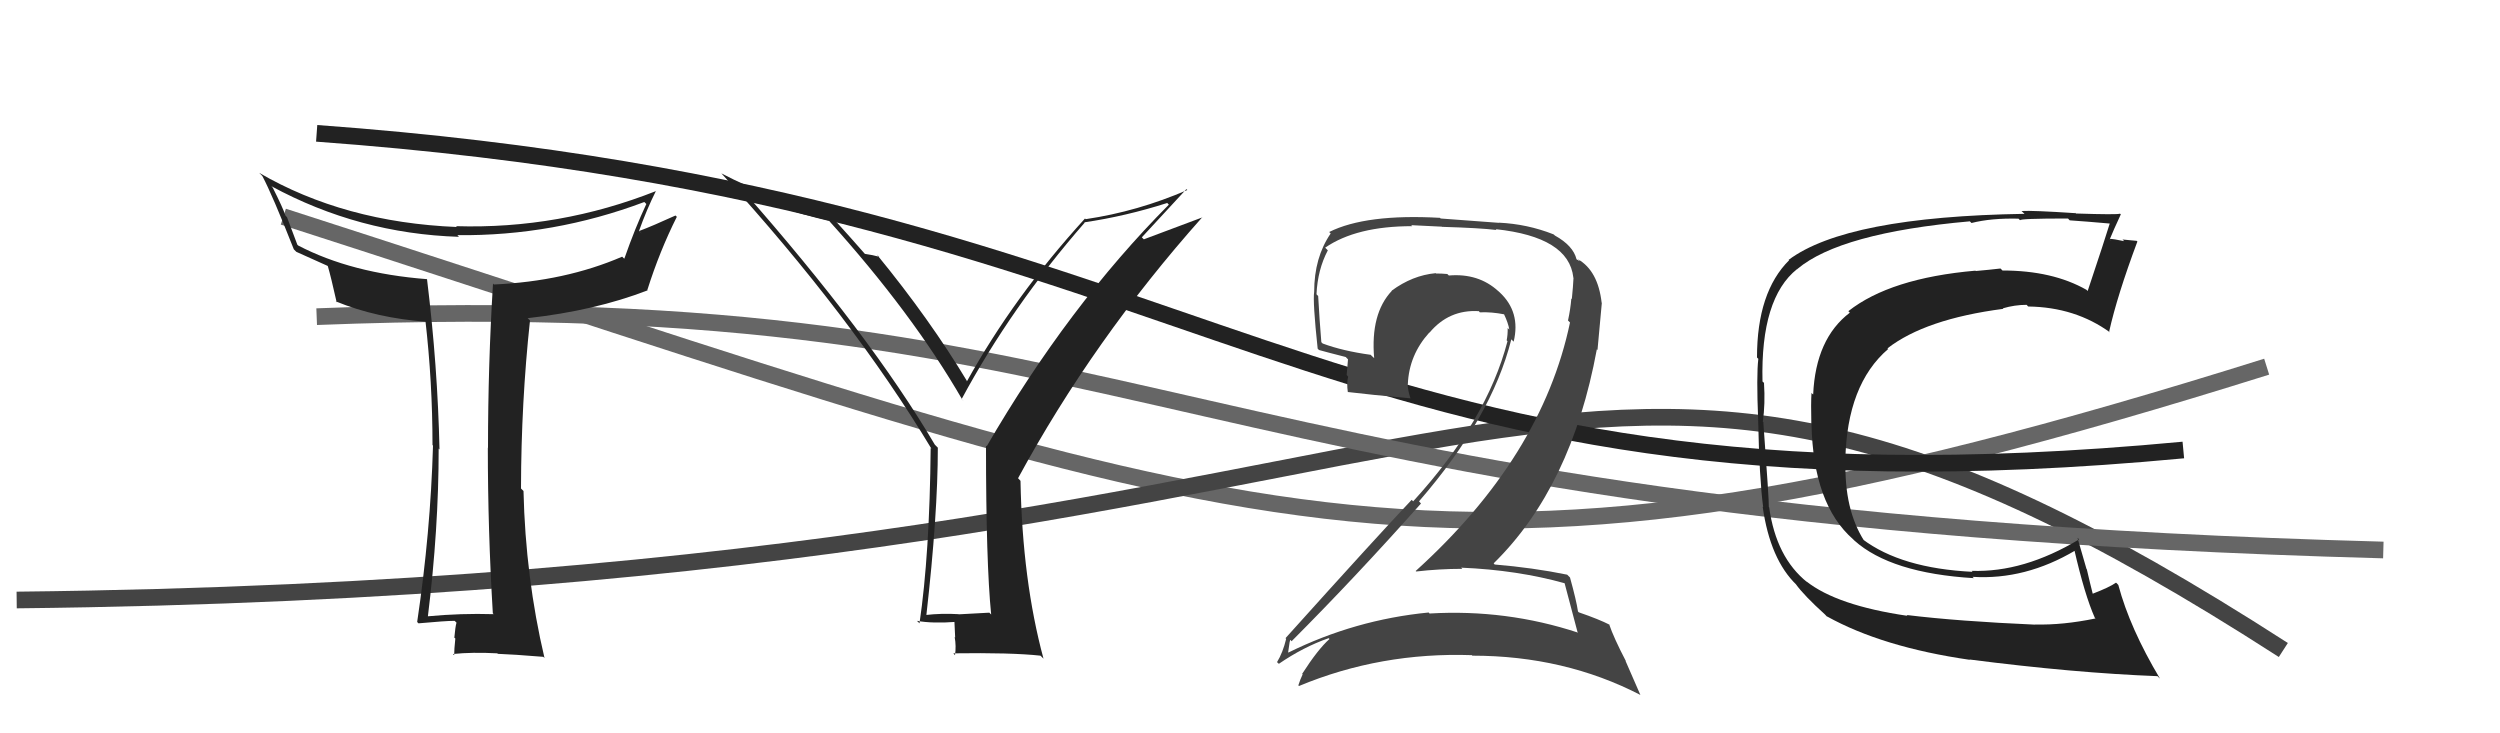
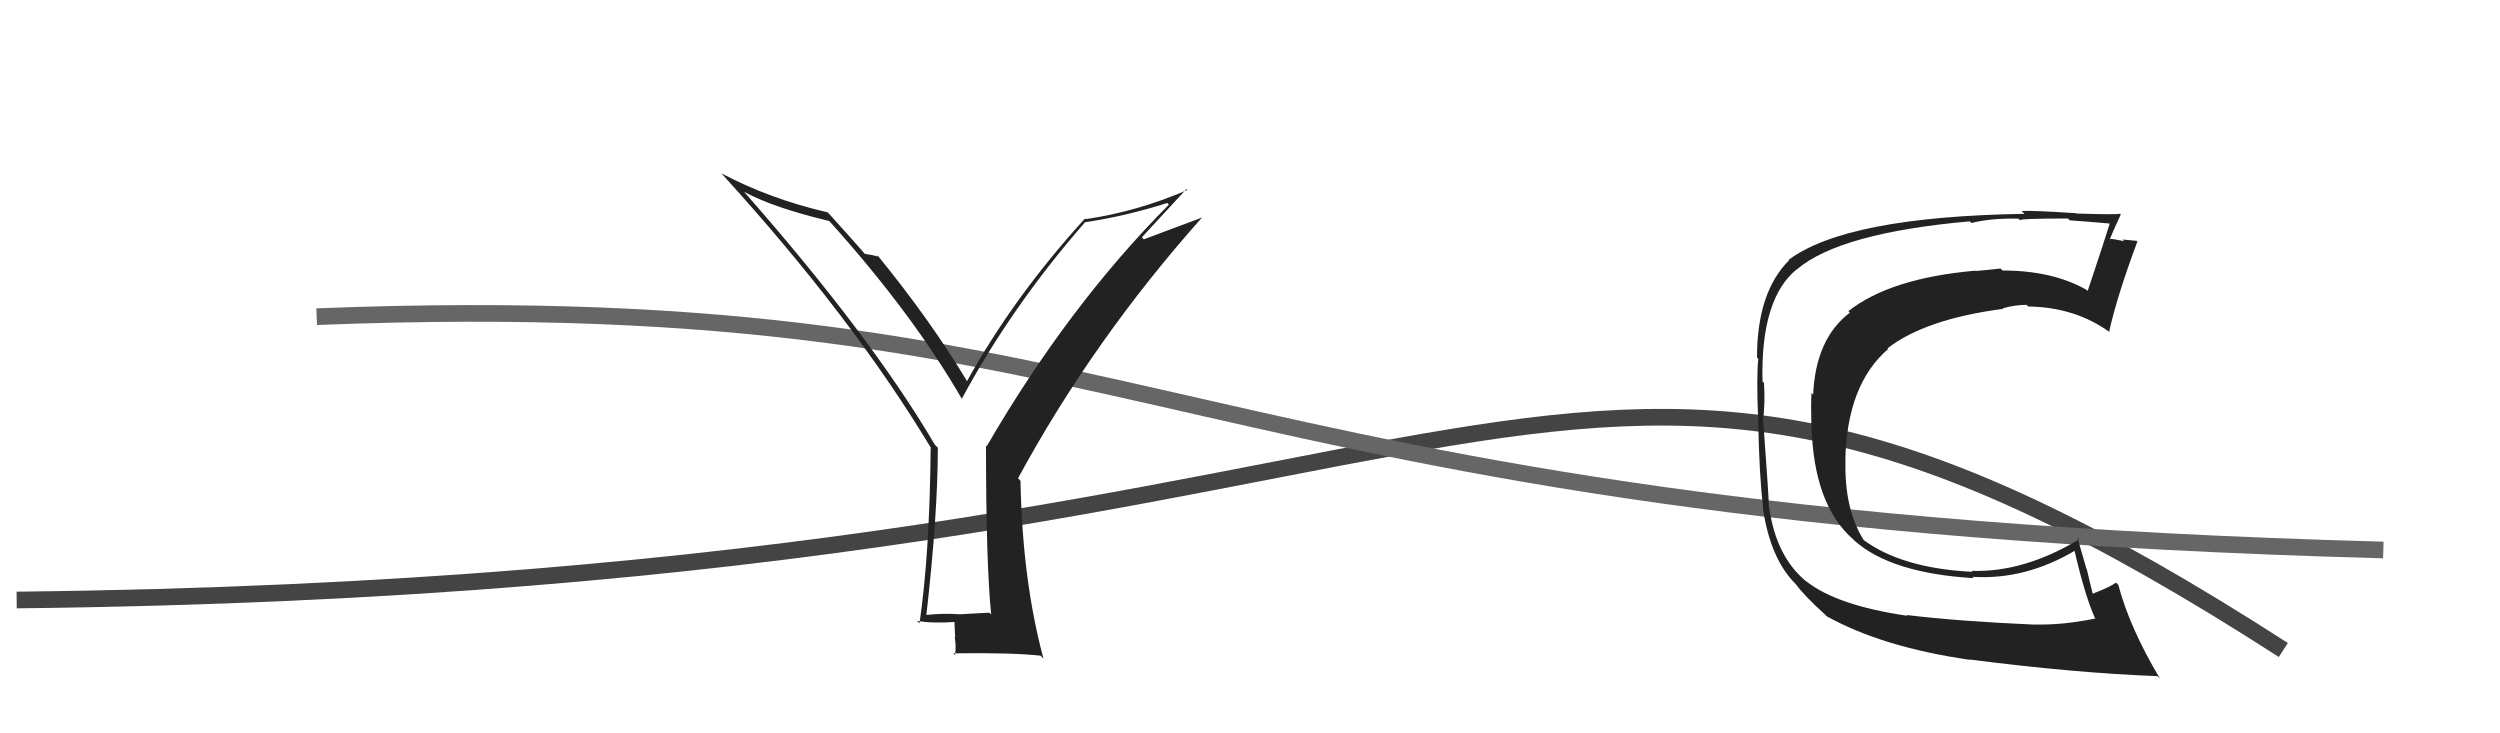
<svg xmlns="http://www.w3.org/2000/svg" width="150" height="44" viewBox="0,0,150,44">
-   <path d="M17 13 C76 32,85 38,136 22" stroke="#666" fill="none" />
  <path d="M1 36 C94 35,92 10,137 39" stroke="#444" fill="none" />
  <path d="M19 19 C70 17,69 31,143 33" stroke="#666" fill="none" />
-   <path d="M19 8 C74 12,78 32,131 27" stroke="#222" fill="none" />
-   <path fill="#222" d="M29.62 36.85L29.59 36.82L29.62 36.85Q27.66 36.79 25.64 36.98L25.72 37.06L25.67 37.01Q26.32 31.76 26.32 26.93L26.29 26.89L26.37 26.97Q26.26 21.96 25.62 16.74L25.60 16.73L25.63 16.75Q21.09 16.40 17.89 14.73L17.84 14.68L17.22 13.03L17.13 12.94Q16.98 12.48 16.37 11.27L16.33 11.22L16.28 11.17Q21.53 14.02 27.54 14.21L27.38 14.05L27.44 14.11Q33.21 14.17 38.66 12.12L38.79 12.25L38.78 12.24Q38.10 13.69 37.46 15.52L37.41 15.48L37.33 15.40Q33.90 16.88 29.63 17.07L29.59 17.02L29.58 17.02Q29.28 21.92 29.28 26.87L29.37 26.97L29.27 26.86Q29.27 31.81 29.57 36.80ZM39.52 11.61L39.44 11.53L39.37 11.46Q33.56 13.76 27.36 13.57L27.40 13.61L27.41 13.62Q20.65 13.34 15.55 10.37L15.73 10.55L15.74 10.56Q16.34 11.69 17.63 14.96L17.63 14.96L17.78 15.11Q18.39 15.38 19.65 15.95L19.56 15.86L19.67 15.97Q19.86 16.62 20.20 18.14L20.25 18.18L20.14 18.08Q22.59 19.09 25.64 19.31L25.63 19.30L25.52 19.19Q25.95 22.93 25.95 26.70L25.96 26.71L25.98 26.74Q25.83 31.96 25.03 37.32L25.15 37.44L25.11 37.40Q26.75 37.25 27.28 37.25L27.30 37.27L27.39 37.36Q27.32 37.59 27.26 38.26L27.21 38.21L27.32 38.31Q27.25 38.97 27.25 39.31L27.21 39.28L27.18 39.24Q28.32 39.12 29.84 39.20L29.86 39.22L29.87 39.23Q30.77 39.26 32.60 39.41L32.61 39.42L32.67 39.48Q31.53 34.64 31.41 29.46L31.27 29.32L31.26 29.31Q31.27 24.14 31.80 19.23L31.80 19.23L31.66 19.09Q35.70 18.64 38.86 17.42L38.80 17.37L38.84 17.40Q39.58 15.06 40.61 13.01L40.62 13.02L40.53 12.93Q39.15 13.56 38.35 13.86L38.51 14.02L38.34 13.86Q38.79 12.59 39.36 11.45Z" />
  <path fill="#222" d="M114.42 36.92L114.45 36.95L114.45 36.95Q110.21 36.33 108.38 34.88L108.36 34.86L108.44 34.94Q106.57 33.45 106.15 30.44L106.14 30.43L106.13 30.42Q106.15 30.09 105.80 25.34L105.85 25.39L105.77 25.30Q105.92 24.23 105.84 22.98L105.86 22.99L105.75 22.89Q105.63 17.89 107.83 16.14L107.89 16.19L107.84 16.14Q110.42 13.97 118.19 13.28L118.16 13.25L118.29 13.38Q119.47 13.08 121.11 13.12L121.16 13.17L121.21 13.22Q121.11 13.11 124.08 13.11L124.19 13.23L124.18 13.22Q125.08 13.28 126.79 13.43L126.79 13.43L126.63 13.27Q126.29 14.38 125.26 17.46L125.21 17.41L125.19 17.39Q123.15 16.23 120.15 16.23L120.02 16.10L120.03 16.11Q119.35 16.19 118.55 16.26L118.51 16.23L118.52 16.24Q113.41 16.69 110.90 18.67L110.86 18.63L110.99 18.76Q108.94 20.32 108.79 23.67L108.72 23.61L108.69 23.57Q108.65 24.18 108.68 25.44L108.81 25.56L108.69 25.44Q108.79 30.26 111.19 32.36L111.25 32.42L111.26 32.43Q113.45 34.39 118.43 34.69L118.49 34.75L118.35 34.61Q121.52 34.81 124.53 33.02L124.64 33.13L124.45 32.95Q125.08 35.70 125.69 37.07L125.79 37.18L125.72 37.11Q123.77 37.51 122.13 37.47L122.07 37.41L122.13 37.48Q117.52 37.28 114.40 36.90ZM129.50 40.62L129.52 40.64L129.60 40.72Q127.79 37.69 127.10 35.10L127.02 35.01L126.96 34.96Q126.56 35.24 125.57 35.62L125.57 35.62L125.56 35.61Q125.40 34.99 125.21 34.16L125.19 34.14L124.65 32.27L124.75 32.36Q121.42 34.36 118.30 34.25L118.38 34.34L118.36 34.31Q114.07 34.10 111.75 32.35L111.85 32.45L111.85 32.45Q110.65 30.57 110.73 27.63L110.66 27.57L110.72 27.62Q110.81 23.07 113.29 20.94L113.41 21.07L113.25 20.90Q115.52 19.14 120.20 18.53L120.06 18.39L120.17 18.50Q120.88 18.29 121.60 18.29L121.67 18.37L121.70 18.39Q124.52 18.43 126.61 19.95L126.57 19.91L126.55 19.89Q127.03 17.74 128.24 14.50L128.31 14.57L128.20 14.45Q127.90 14.43 127.35 14.37L127.41 14.43L127.45 14.47Q126.81 14.33 126.55 14.33L126.69 14.47L126.58 14.37Q126.79 13.85 127.25 12.86L127.20 12.82L127.20 12.82Q127.05 12.89 124.56 12.81L124.46 12.72L124.53 12.79Q121.94 12.62 121.29 12.66L121.45 12.81L121.47 12.83Q110.79 13.00 107.32 15.59L107.40 15.66L107.35 15.61Q105.42 17.53 105.42 21.45L105.45 21.48L105.50 21.53Q105.38 22.51 105.49 25.21L105.43 25.15L105.49 25.22Q105.56 28.71 105.79 30.43L105.84 30.47L105.76 30.40Q106.21 33.58 107.80 35.10L107.81 35.11L107.75 35.05Q108.24 35.73 109.50 36.87L109.64 37.02L109.61 36.98Q112.94 38.83 118.19 39.59L118.10 39.50L118.17 39.57Q124.47 40.38 129.45 40.57Z" />
  <path fill="#222" d="M59.41 36.81L59.36 36.76L57.52 36.86L57.51 36.85Q56.50 36.79 55.54 36.90L55.55 36.91L55.58 36.93Q56.27 30.86 56.27 26.86L56.12 26.71L56.09 26.68Q52.21 20.09 44.56 11.41L44.59 11.45L44.65 11.51Q46.40 12.46 49.75 13.26L49.66 13.16L49.70 13.20Q54.74 18.78 57.75 24.00L57.83 24.08L57.70 23.94Q60.70 18.38 65.08 13.36L65.25 13.52L65.06 13.34Q67.52 12.98 70.03 12.18L69.99 12.13L70.13 12.28Q64.08 18.37 59.20 26.78L59.20 26.78L59.16 26.73Q59.16 33.78 59.47 36.87ZM68.51 14.24L71.18 11.35L71.24 11.40Q68.26 12.69 65.14 13.15L65.04 13.05L65.10 13.11Q60.83 17.79 58.01 22.89L57.93 22.81L58.06 22.93Q55.79 19.15 52.60 15.26L52.76 15.42L52.73 15.40Q52.37 15.30 51.88 15.23L51.84 15.19L51.97 15.32Q51.24 14.48 49.72 12.80L49.80 12.89L49.66 12.74Q46.25 11.96 43.28 10.40L43.41 10.53L43.30 10.42Q51.13 19.01 55.89 26.93L55.81 26.85L55.84 26.88Q55.78 33.25 55.17 37.40L55.06 37.29L55.01 37.25Q55.95 37.42 57.40 37.31L57.26 37.18L57.31 38.25L57.28 38.22Q57.38 38.77 57.30 39.31L57.31 39.32L57.20 39.20Q60.68 39.15 62.43 39.34L62.47 39.38L62.61 39.52Q61.34 34.82 61.23 28.85L61.09 28.70L61.08 28.70Q65.59 20.38 72.14 13.03L72.15 13.04L68.63 14.36Z" />
-   <path fill="#444" d="M93.73 34.83L93.90 35.00L93.87 34.97Q94.11 35.90 94.65 37.92L94.70 37.97L94.69 37.96Q90.38 36.54 85.78 36.81L85.83 36.87L85.72 36.75Q81.30 37.18 77.31 39.15L77.33 39.18L77.29 39.13Q77.39 38.33 77.43 38.40L77.54 38.52L77.50 38.47Q81.34 34.62 85.26 30.21L85.24 30.19L85.14 30.08Q89.50 25.05 90.68 20.36L90.69 20.37L90.82 20.50Q91.25 18.72 89.98 17.54L89.88 17.45L89.90 17.47Q88.71 16.38 86.93 16.53L86.85 16.45L86.83 16.44Q86.51 16.41 86.17 16.41L86.14 16.39L86.14 16.39Q84.75 16.52 83.50 17.44L83.33 17.27L83.51 17.45Q82.22 18.82 82.45 21.49L82.27 21.32L82.25 21.29Q80.57 21.06 79.36 20.61L79.36 20.61L79.28 20.53Q79.17 19.20 79.09 17.76L79.00 17.67L78.99 17.65Q79.06 16.17 79.67 15.02L79.58 14.93L79.51 14.86Q81.38 13.57 84.73 13.57L84.67 13.51L86.51 13.60L86.52 13.61Q88.84 13.68 89.79 13.80L89.79 13.80L89.74 13.75Q94.13 14.22 94.40 16.65L94.37 16.62L94.41 16.67Q94.39 17.14 94.31 17.94L94.28 17.91L94.28 17.91Q94.23 18.54 94.08 19.23L94.09 19.24L94.20 19.35Q92.51 27.41 84.94 34.26L84.87 34.19L84.97 34.29Q86.37 34.13 87.74 34.13L87.71 34.10L87.67 34.06Q91.04 34.20 93.90 35.00ZM93.21 14.05L93.25 14.10L93.21 14.06Q91.64 13.44 89.93 13.36L89.94 13.37L86.44 13.11L86.40 13.07Q81.96 12.82 79.75 13.92L79.90 14.07L79.84 14.01Q78.85 15.45 78.85 17.51L78.78 17.44L78.85 17.51Q78.76 18.11 79.06 20.92L79.21 21.07L79.14 21.00Q79.56 21.12 80.74 21.42L80.88 21.56L80.80 22.50L80.89 22.60Q80.79 22.99 80.87 23.53L80.83 23.49L80.86 23.52Q82.16 23.68 84.63 23.90L84.66 23.94L84.63 23.91Q84.46 23.39 84.46 23.05L84.48 23.07L84.47 23.06Q84.54 21.30 85.76 19.95L85.75 19.94L85.77 19.96Q86.94 18.56 88.73 18.67L88.79 18.74L88.79 18.74Q89.49 18.71 90.25 18.86L90.27 18.89L90.24 18.85Q90.49 19.37 90.56 19.78L90.57 19.79L90.46 19.68Q90.47 20.08 90.40 20.42L90.55 20.58L90.45 20.47Q89.21 25.24 84.79 30.08L84.69 29.98L84.70 29.99Q82.57 32.24 77.13 38.29L77.21 38.37L77.17 38.33Q76.97 39.16 76.62 39.73L76.67 39.77L76.73 39.83Q78.20 38.82 79.72 38.29L79.83 38.40L79.77 38.34Q79.08 38.95 78.13 40.43L78.15 40.46L78.16 40.46Q78.01 40.77 77.90 41.12L77.82 41.04L77.94 41.16Q82.84 39.12 88.32 39.31L88.28 39.28L88.34 39.34Q93.87 39.34 98.43 41.70L98.42 41.69L97.53 39.65L97.56 39.68Q96.82 38.26 96.55 37.46L96.61 37.52L96.59 37.49Q95.95 37.16 94.73 36.74L94.74 36.75L94.68 36.69Q94.58 36.02 94.20 34.65L94.04 34.49L94.03 34.48Q91.97 34.06 89.68 33.87L89.62 33.80L89.62 33.80Q94.29 29.22 95.81 20.96L95.85 21.00L96.11 18.17L96.10 18.17Q95.88 16.24 94.67 15.55L94.78 15.66L94.74 15.66L94.69 15.61Q94.71 15.59 94.63 15.59L94.48 15.44L94.59 15.55Q94.39 14.74 93.29 14.13Z" />
</svg>